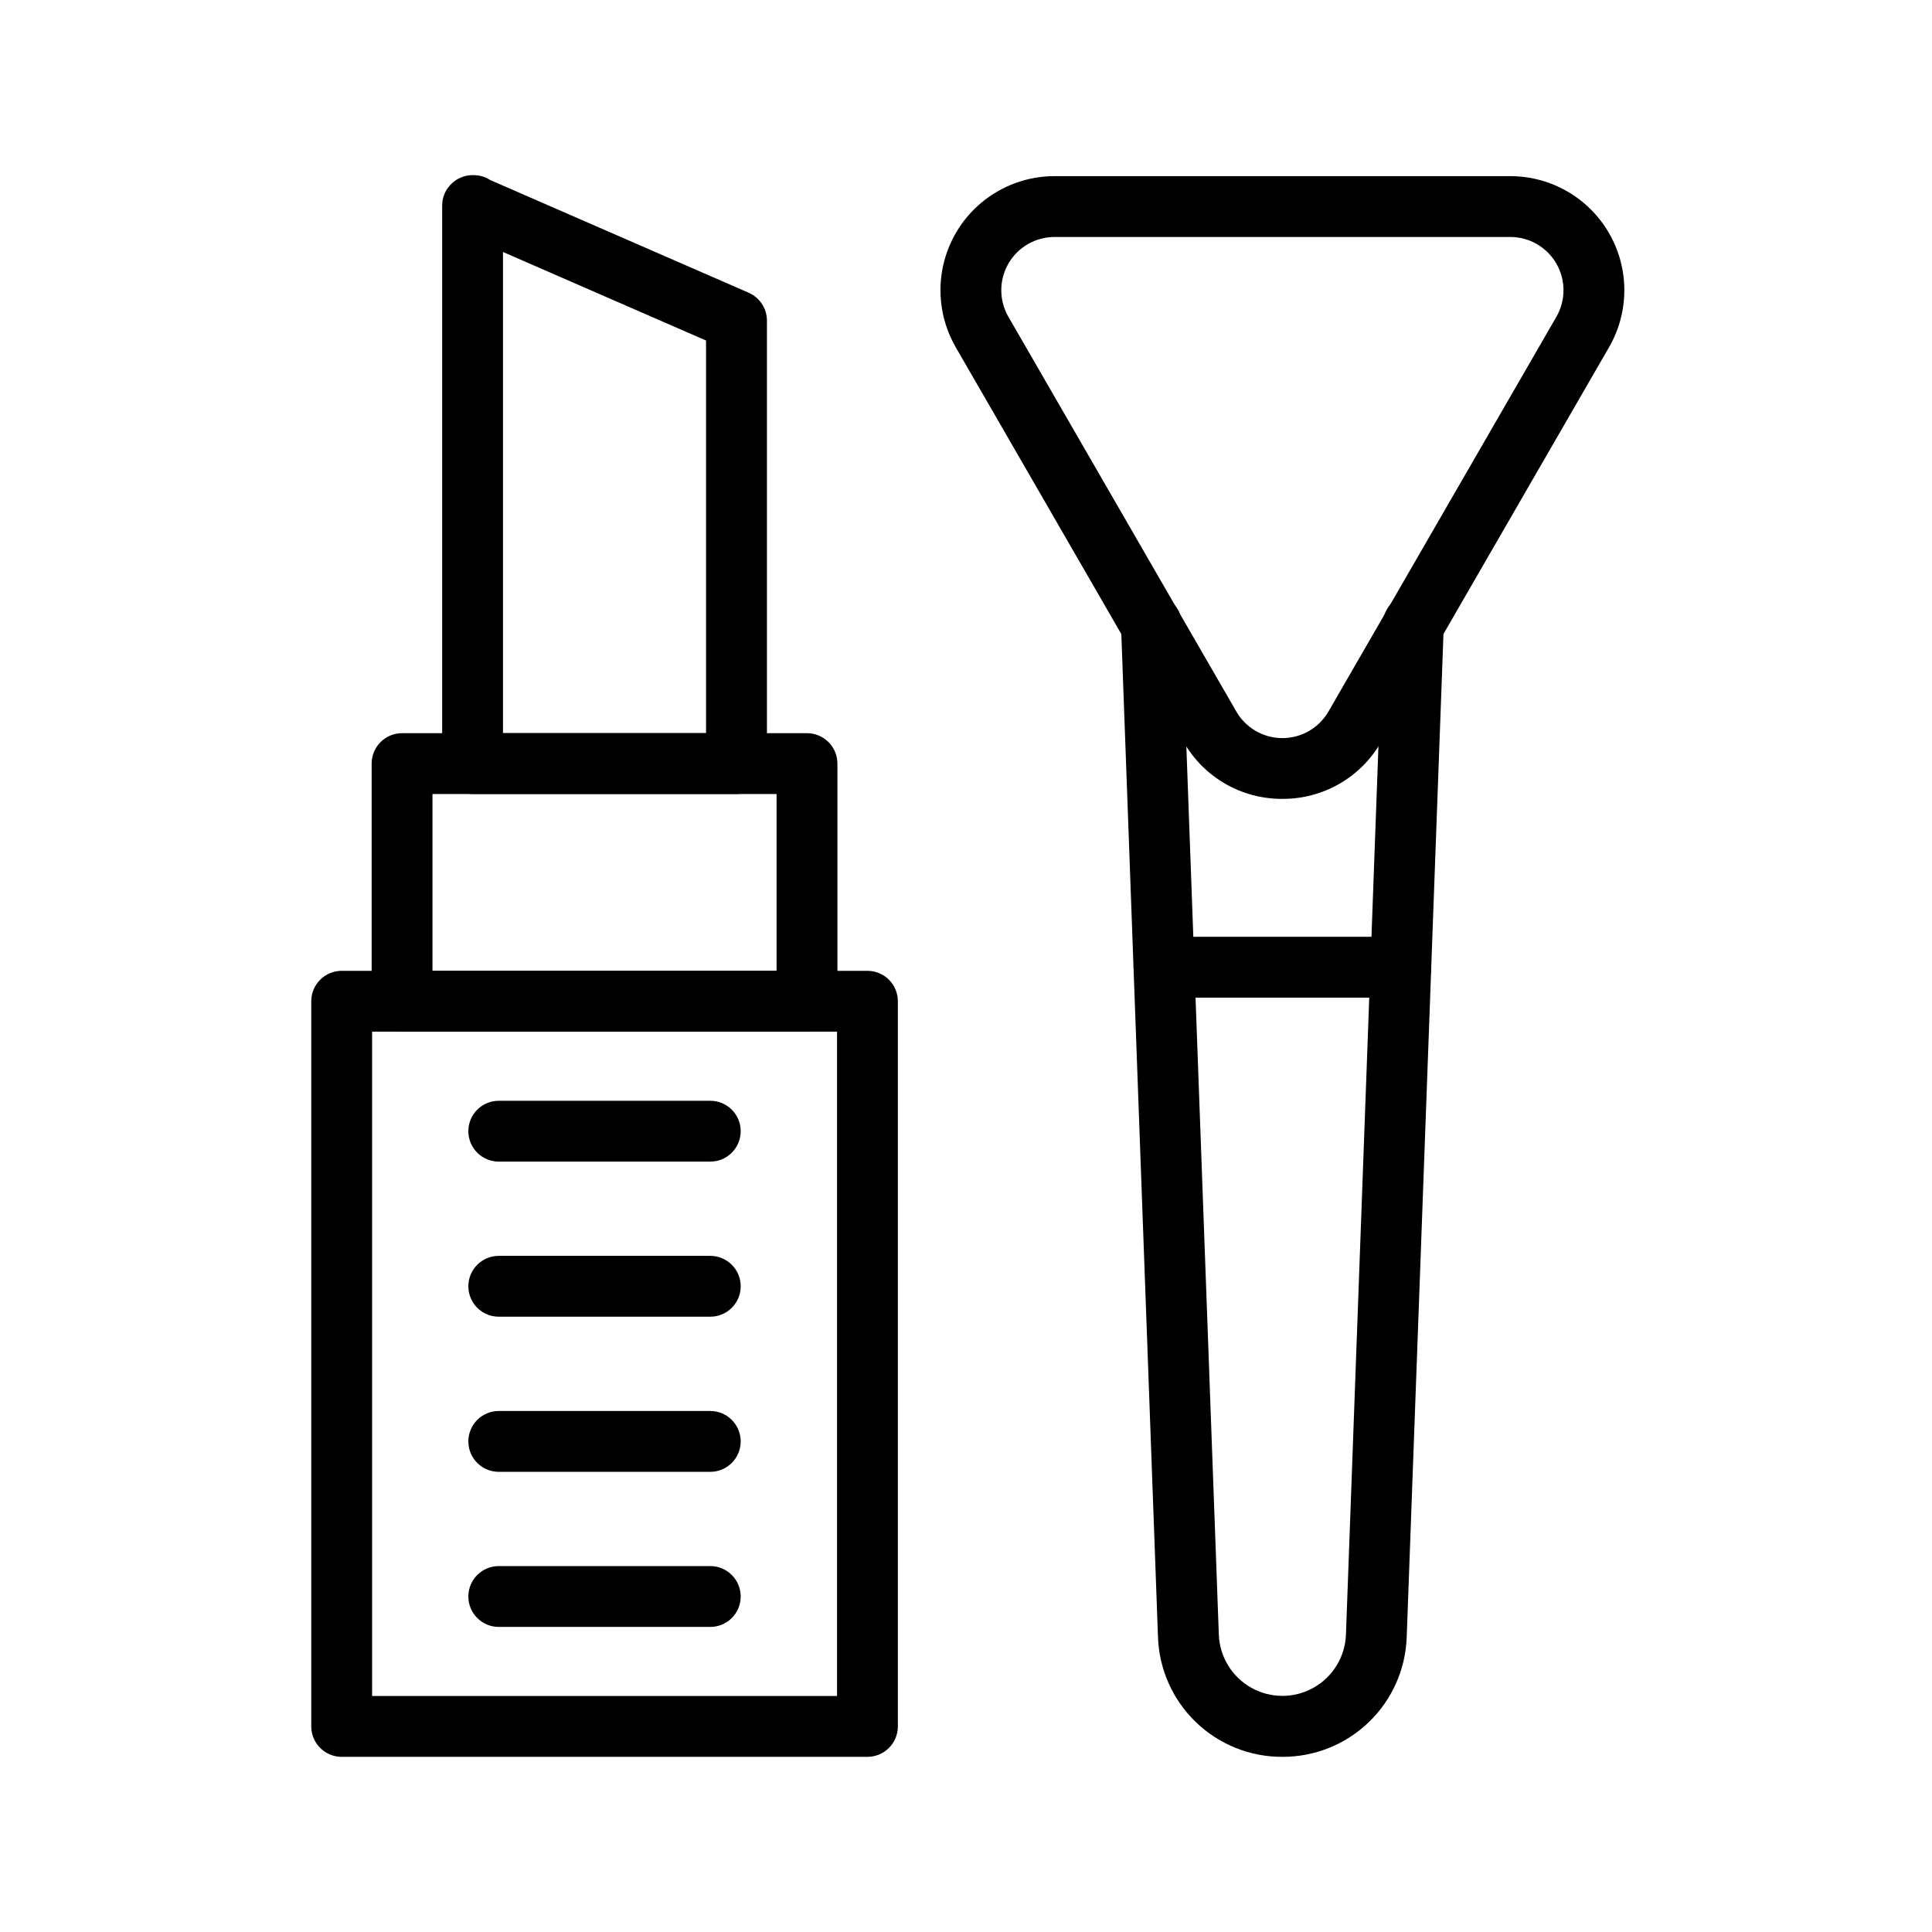
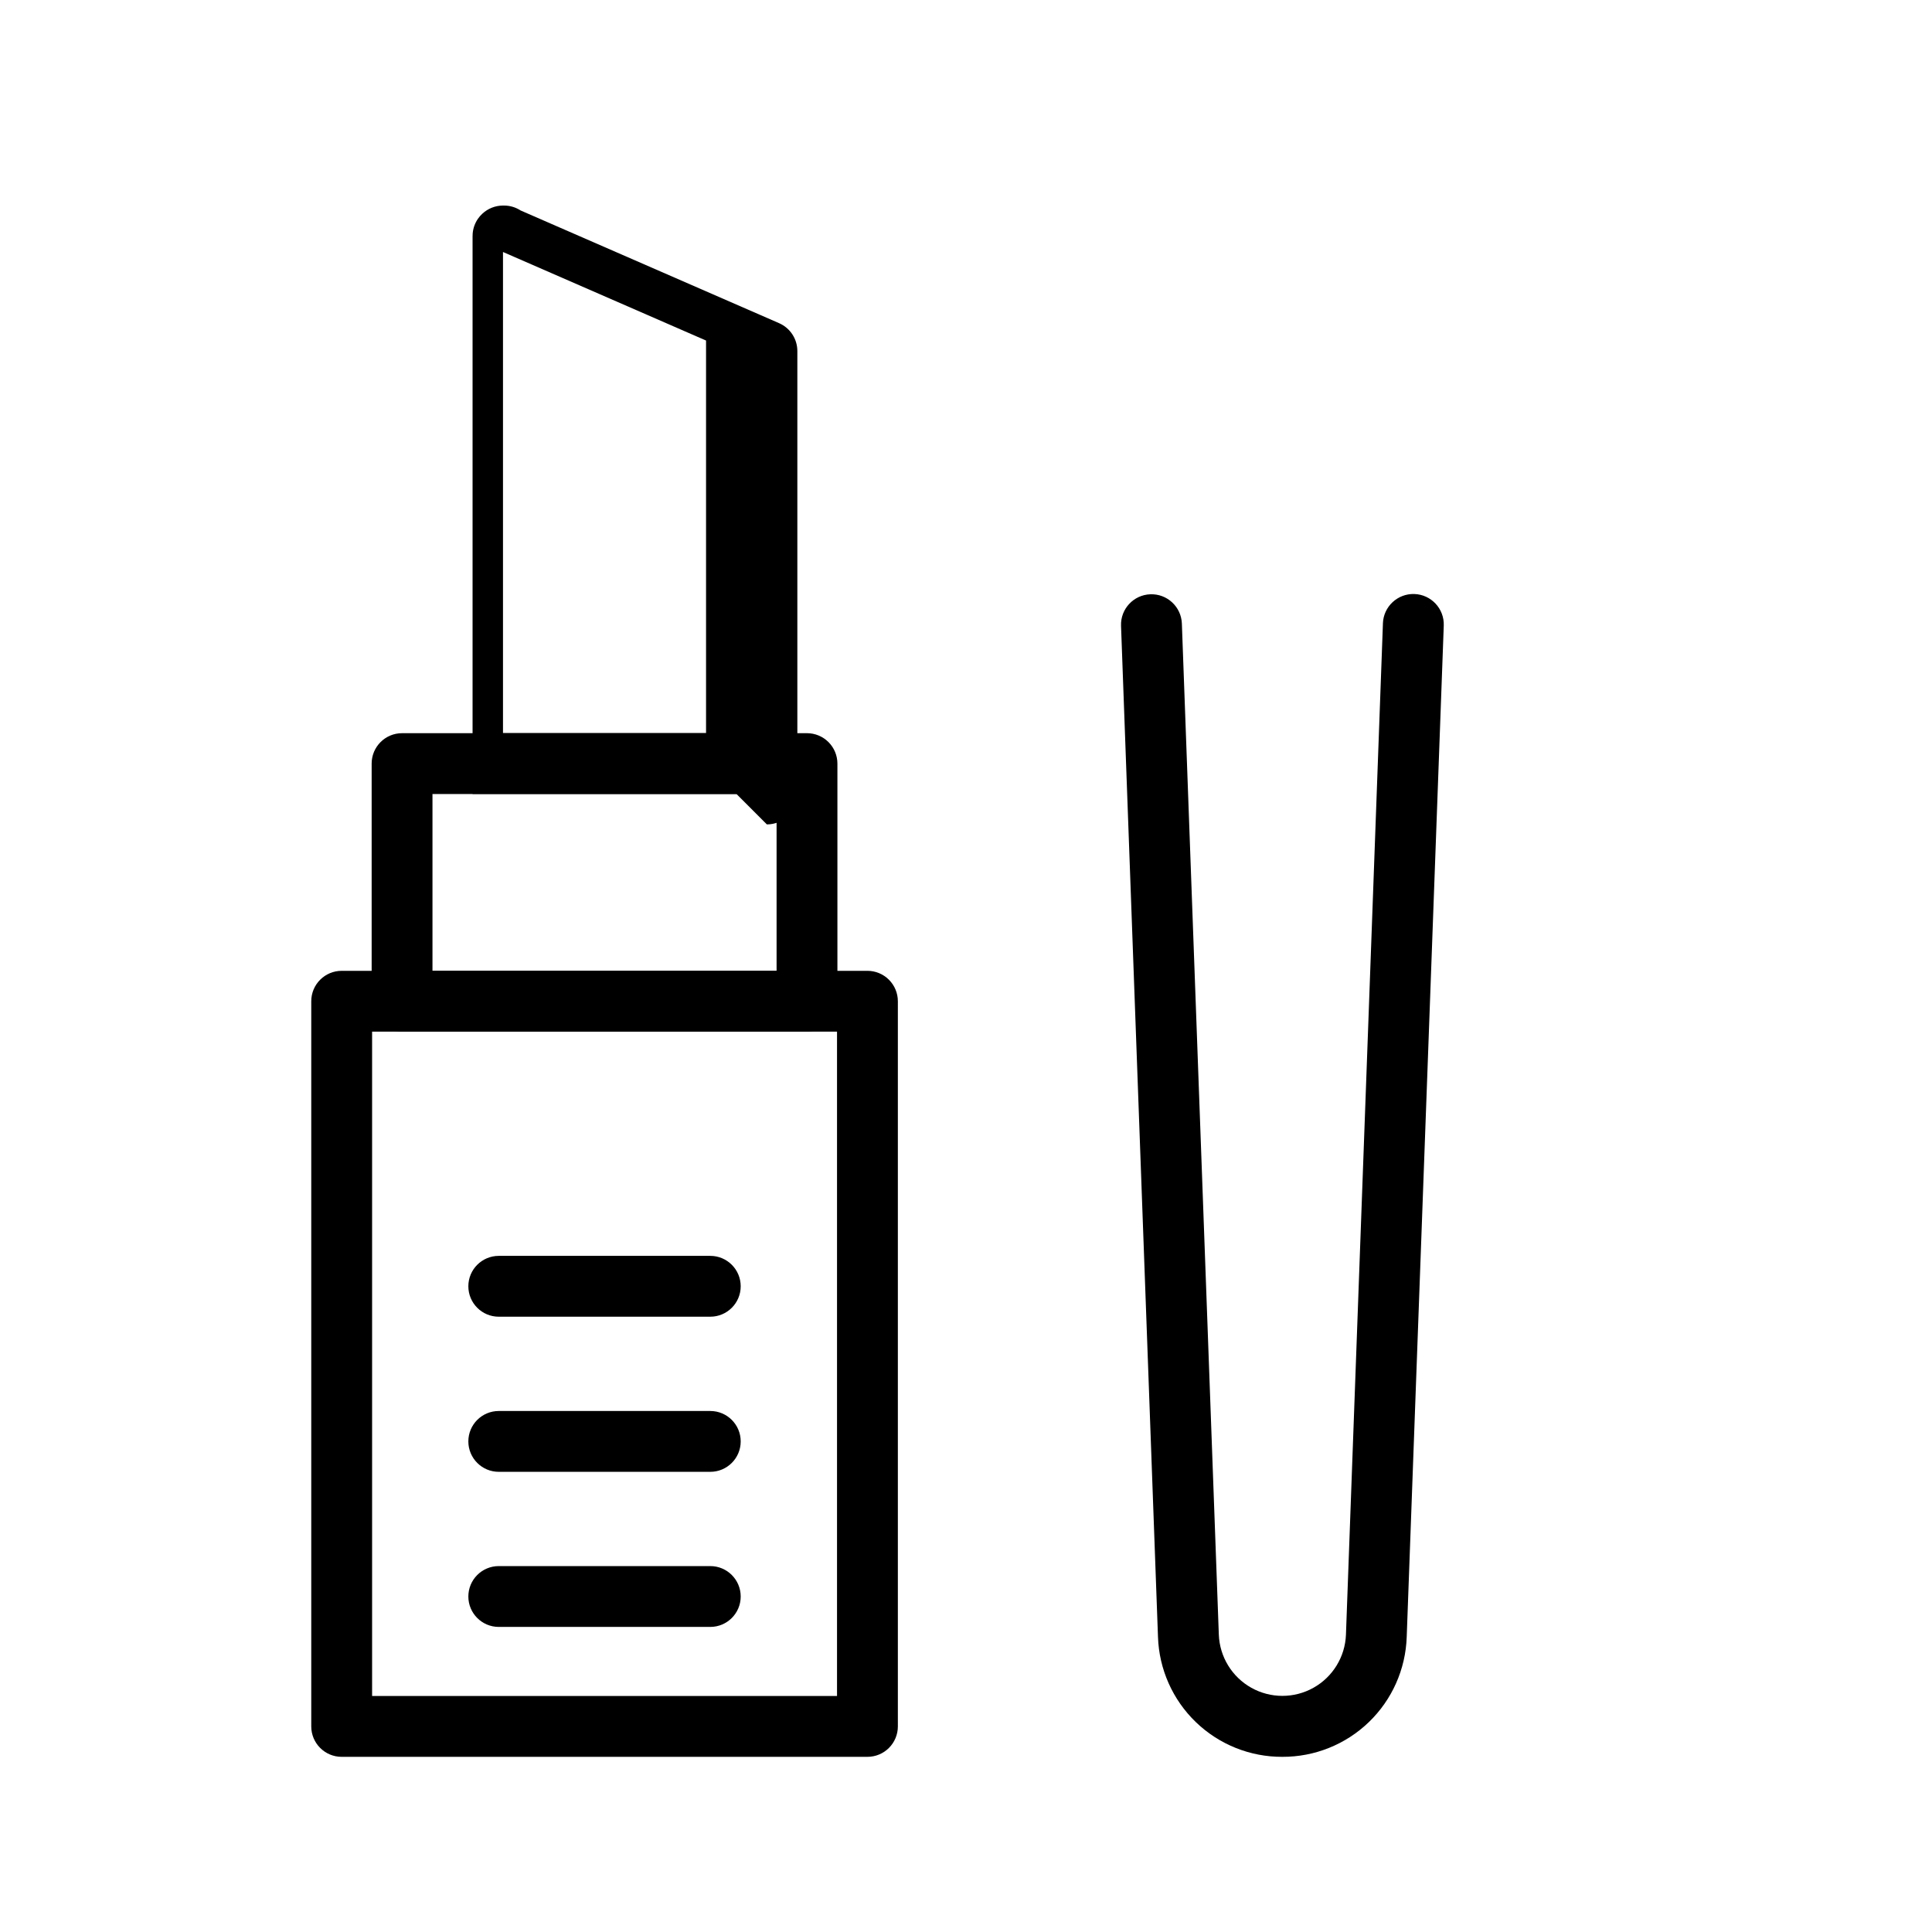
<svg xmlns="http://www.w3.org/2000/svg" fill="#000000" width="800px" height="800px" version="1.1" viewBox="144 144 512 512">
  <g>
    <path d="m483.84 609.58c-8.551 0.035-16.773-3.266-22.926-9.199-6.156-5.934-9.754-14.031-10.035-22.574l-9.793-267.96c-0.164-4.453 3.312-8.195 7.766-8.355 4.453-0.164 8.191 3.312 8.355 7.766l9.793 267.96c0.227 5.863 3.488 11.188 8.605 14.055 5.121 2.867 11.363 2.867 16.48 0 5.117-2.867 8.379-8.191 8.605-14.055l9.801-268.03h-0.004c0.164-4.453 3.906-7.93 8.359-7.766 4.449 0.164 7.926 3.902 7.766 8.355l-9.82 268.03c-0.281 8.543-3.879 16.641-10.031 22.57-6.152 5.934-14.375 9.234-22.922 9.203z" />
-     <path d="m483.85 355.71c-5.316 0.031-10.543-1.348-15.148-4.004-4.606-2.66-8.418-6.492-11.051-11.113l-60.355-104.55c-3.562-6.156-4.84-13.371-3.606-20.379 1.234-7.008 4.898-13.352 10.348-17.922 5.453-4.57 12.344-7.074 19.457-7.066h120.71c7.113-0.008 14.004 2.496 19.457 7.066 5.449 4.57 9.113 10.914 10.348 17.922 1.234 7.008-0.043 14.223-3.606 20.379l-60.367 104.54c-2.629 4.617-6.441 8.453-11.043 11.113-4.602 2.656-9.828 4.043-15.145 4.012zm-60.363-148.91c-5.047-0.008-9.719 2.68-12.246 7.055-2.523 4.375-2.519 9.766 0.016 14.133l60.363 104.54h-0.004c2.519 4.379 7.184 7.078 12.23 7.078 5.051 0 9.715-2.699 12.23-7.078l60.363-104.54c2.531-4.367 2.539-9.758 0.012-14.133-2.523-4.375-7.195-7.062-12.246-7.055z" />
-     <path d="m515.23 408.38h-62.762c-4.453 0-8.062-3.609-8.062-8.062 0-4.453 3.609-8.059 8.062-8.059h62.762c4.449 0 8.059 3.606 8.059 8.059 0 4.453-3.609 8.062-8.059 8.062z" />
    <path d="m373.88 609.58h-139.33c-4.453 0-8.062-3.609-8.062-8.059v-192.18c0-4.453 3.609-8.062 8.062-8.062h139.33c2.141 0 4.188 0.852 5.699 2.363s2.363 3.562 2.363 5.699v192.18c0 2.137-0.852 4.188-2.363 5.699-1.512 1.512-3.559 2.359-5.699 2.359zm-131.27-16.121h123.21v-176.06h-123.21z" />
    <path d="m357.86 417.4h-107.31c-4.449 0-8.059-3.606-8.059-8.059v-62.977c0-4.453 3.609-8.062 8.059-8.062h107.31c2.137 0 4.188 0.852 5.699 2.363 1.512 1.512 2.363 3.562 2.363 5.699v62.977c0 2.137-0.852 4.188-2.363 5.699-1.512 1.512-3.562 2.359-5.699 2.359zm-99.25-16.121h91.191v-46.855h-91.191z" />
-     <path d="m339.17 354.41h-69.934c-4.449 0-8.059-3.609-8.059-8.062v-147.76c0-0.258 0-0.504 0.031-0.781 0.113-1.387 0.59-2.719 1.375-3.867 0.348-0.504 0.746-0.969 1.199-1.383 1.469-1.359 3.394-2.125 5.398-2.144h0.328c1.555-0.004 3.078 0.445 4.383 1.293l68.52 29.875v0.004c2.938 1.281 4.836 4.184 4.836 7.391v117.39c-0.004 2.137-0.859 4.188-2.371 5.695-1.516 1.508-3.566 2.356-5.707 2.352zm-61.871-16.121 53.812-0.004v-104.04l-53.812-23.465z" />
-     <path d="m332.23 451.84h-56.051c-4.453 0-8.062-3.609-8.062-8.062 0-4.449 3.609-8.059 8.062-8.059h56.051c4.453 0 8.062 3.609 8.062 8.059 0 4.453-3.609 8.062-8.062 8.062z" />
+     <path d="m339.17 354.41h-69.934v-147.76c0-0.258 0-0.504 0.031-0.781 0.113-1.387 0.59-2.719 1.375-3.867 0.348-0.504 0.746-0.969 1.199-1.383 1.469-1.359 3.394-2.125 5.398-2.144h0.328c1.555-0.004 3.078 0.445 4.383 1.293l68.52 29.875v0.004c2.938 1.281 4.836 4.184 4.836 7.391v117.39c-0.004 2.137-0.859 4.188-2.371 5.695-1.516 1.508-3.566 2.356-5.707 2.352zm-61.871-16.121 53.812-0.004v-104.04l-53.812-23.465z" />
    <path d="m332.23 492.94h-56.051c-4.453 0-8.062-3.609-8.062-8.062 0-4.449 3.609-8.059 8.062-8.059h56.051c4.453 0 8.062 3.609 8.062 8.059 0 4.453-3.609 8.062-8.062 8.062z" />
    <path d="m332.23 534.05h-56.051c-4.453 0-8.062-3.609-8.062-8.062 0-4.449 3.609-8.059 8.062-8.059h56.051c4.453 0 8.062 3.609 8.062 8.059 0 4.453-3.609 8.062-8.062 8.062z" />
    <path d="m332.23 575.15h-56.051c-4.453 0-8.062-3.609-8.062-8.059 0-4.453 3.609-8.062 8.062-8.062h56.051c4.453 0 8.062 3.609 8.062 8.062 0 4.449-3.609 8.059-8.062 8.059z" />
  </g>
</svg>